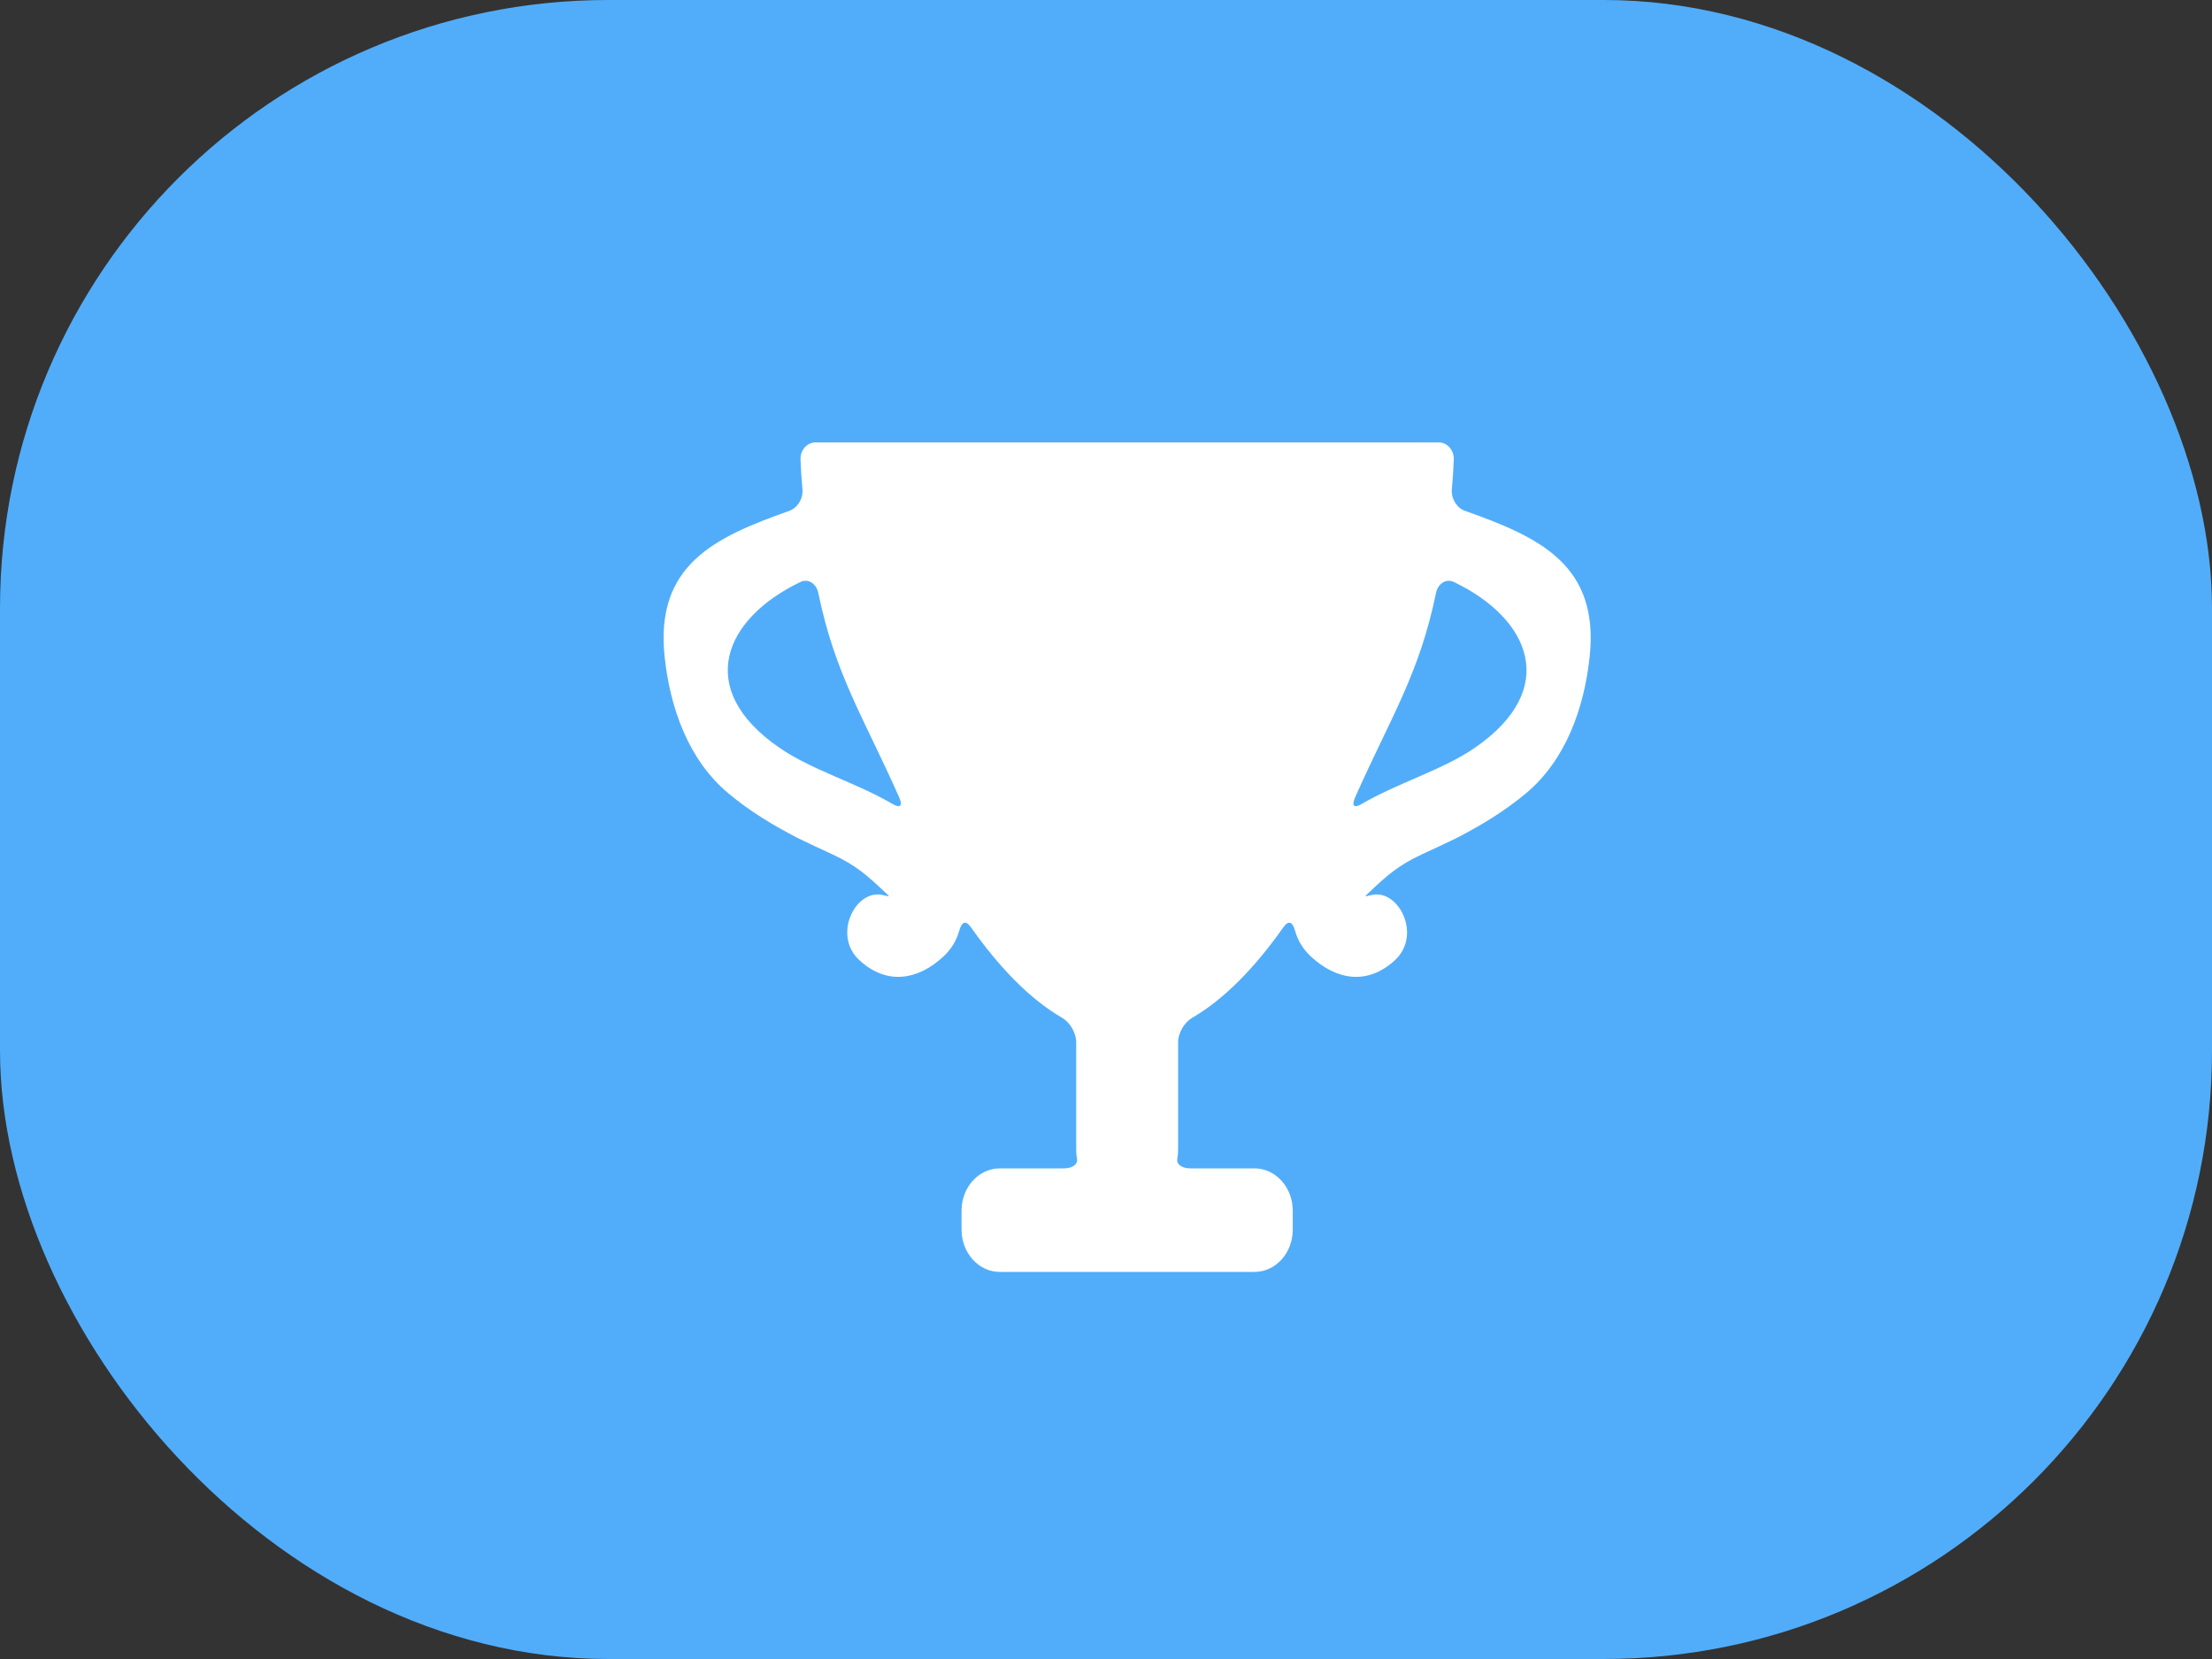
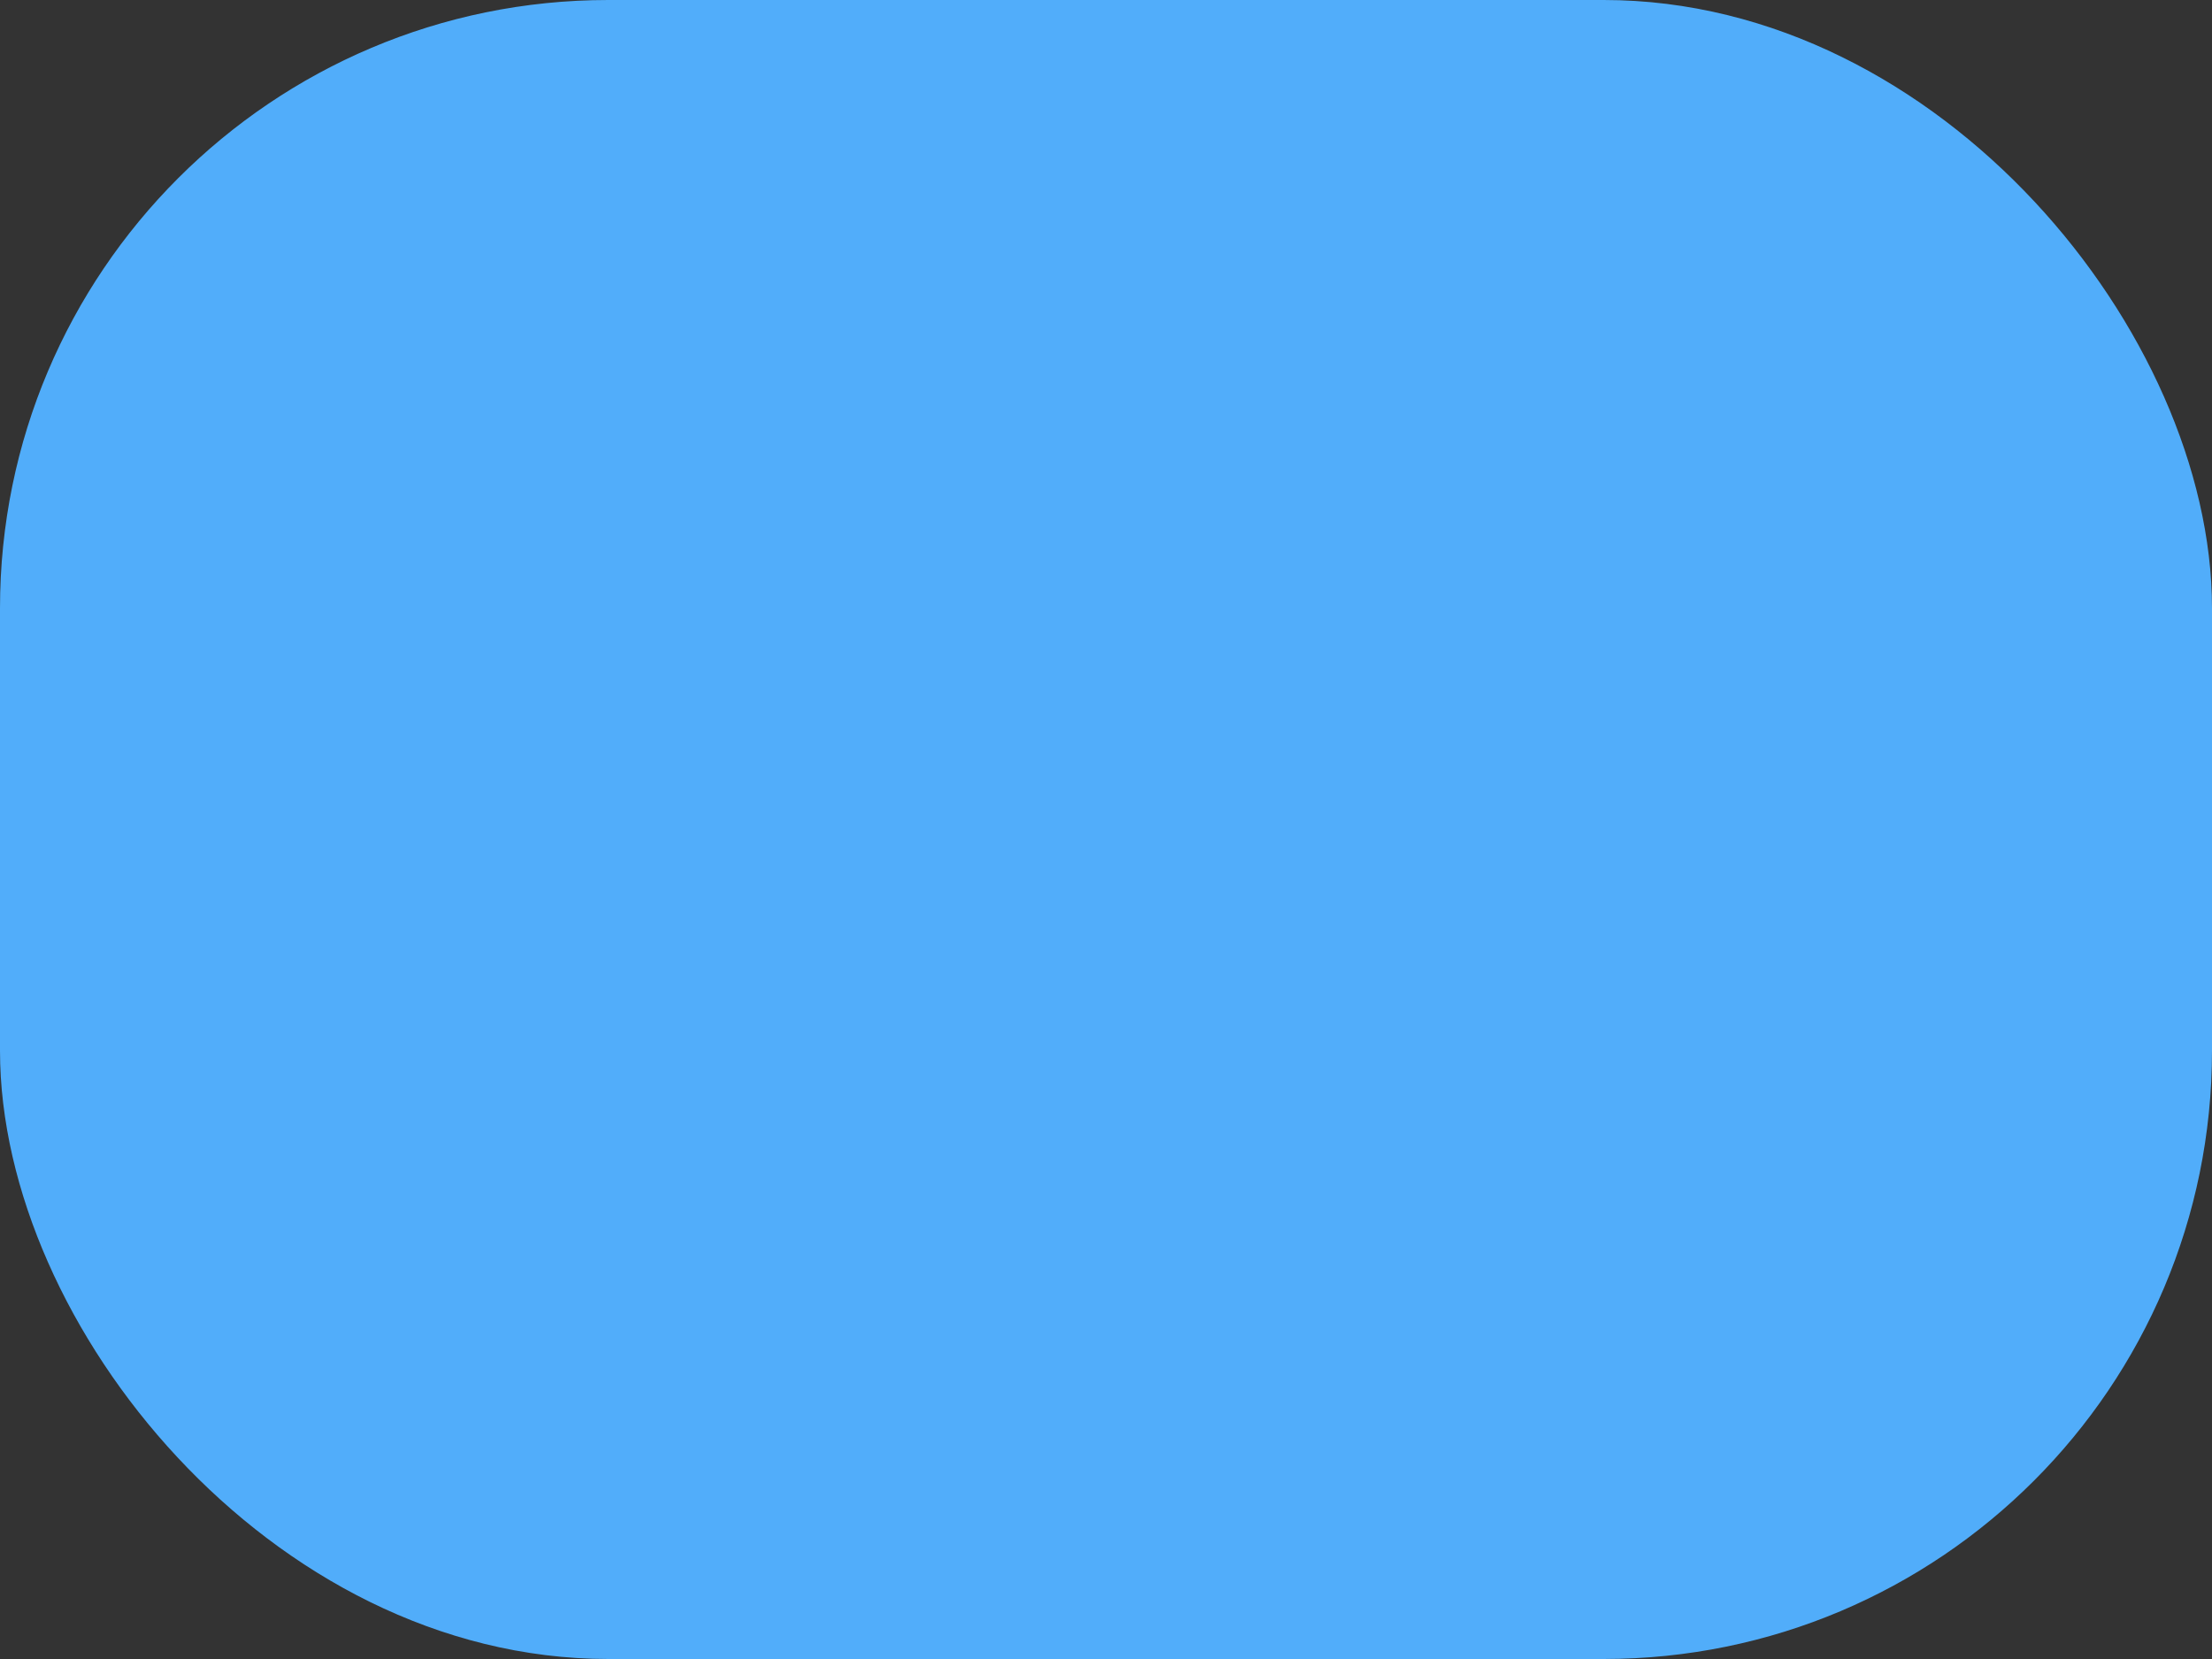
<svg xmlns="http://www.w3.org/2000/svg" width="40" height="30" viewBox="0 0 40 30" fill="none">
  <rect x="0" y="0" width="40" height="30" fill="#333333" stroke="none" />
  <rect x="0.5" y="0.5" width="39" height="29" rx="10.5" fill="#51ADFA" stroke="#51ADFA" />
-   <path d="M13.162 14.338C13.559 14.672 13.979 14.923 14.429 15.156C14.635 15.256 14.842 15.353 15.05 15.448C15.479 15.647 15.692 15.84 15.987 16.119C16.105 16.23 16.105 16.215 15.953 16.183C15.466 16.081 15.053 16.911 15.537 17.36C16.027 17.816 16.594 17.733 17.066 17.291C17.209 17.157 17.299 16.999 17.347 16.828C17.393 16.665 17.465 16.636 17.56 16.771C18.069 17.493 18.622 18.067 19.208 18.406C19.345 18.485 19.461 18.675 19.461 18.846V20.786C19.461 20.846 19.466 20.903 19.476 20.96C19.492 21.054 19.393 21.128 19.239 21.128H18.079C17.697 21.128 17.388 21.47 17.388 21.892V22.236C17.388 22.658 17.697 23 18.079 23H22.686C23.068 23 23.377 22.658 23.377 22.236V21.892C23.377 21.47 23.067 21.128 22.686 21.128H21.526C21.372 21.128 21.272 21.054 21.289 20.96C21.298 20.903 21.304 20.845 21.304 20.786V18.846C21.304 18.675 21.42 18.485 21.557 18.406C22.142 18.067 22.696 17.493 23.205 16.771C23.3 16.636 23.372 16.665 23.418 16.828C23.466 16.999 23.556 17.157 23.699 17.291C24.171 17.733 24.738 17.816 25.228 17.36C25.712 16.911 25.298 16.081 24.812 16.183C24.66 16.215 24.66 16.23 24.777 16.119C25.073 15.84 25.286 15.646 25.715 15.448C25.923 15.353 26.13 15.256 26.336 15.156C26.786 14.923 27.206 14.672 27.603 14.338C28.307 13.745 28.645 12.82 28.746 11.878C28.923 10.214 27.84 9.715 26.492 9.238C26.345 9.186 26.239 9.019 26.254 8.849C26.271 8.662 26.282 8.481 26.289 8.309C26.295 8.138 26.17 8 26.015 8H14.749C14.595 8 14.47 8.138 14.476 8.309C14.482 8.481 14.494 8.662 14.511 8.849C14.526 9.019 14.42 9.186 14.273 9.238C12.925 9.715 11.842 10.214 12.019 11.878C12.119 12.82 12.458 13.745 13.162 14.338ZM24.505 14.418C25.157 12.953 25.663 12.196 25.968 10.722C26.002 10.555 26.149 10.456 26.291 10.524C27.677 11.19 28.207 12.459 26.678 13.517C26.089 13.925 25.283 14.152 24.621 14.54C24.485 14.62 24.437 14.572 24.505 14.418ZM14.474 10.524C14.616 10.456 14.763 10.555 14.797 10.722C15.102 12.196 15.608 12.953 16.26 14.418C16.328 14.572 16.28 14.62 16.143 14.54C15.482 14.152 14.676 13.925 14.087 13.517C12.557 12.459 13.087 11.19 14.474 10.524Z" fill="white" />
</svg>